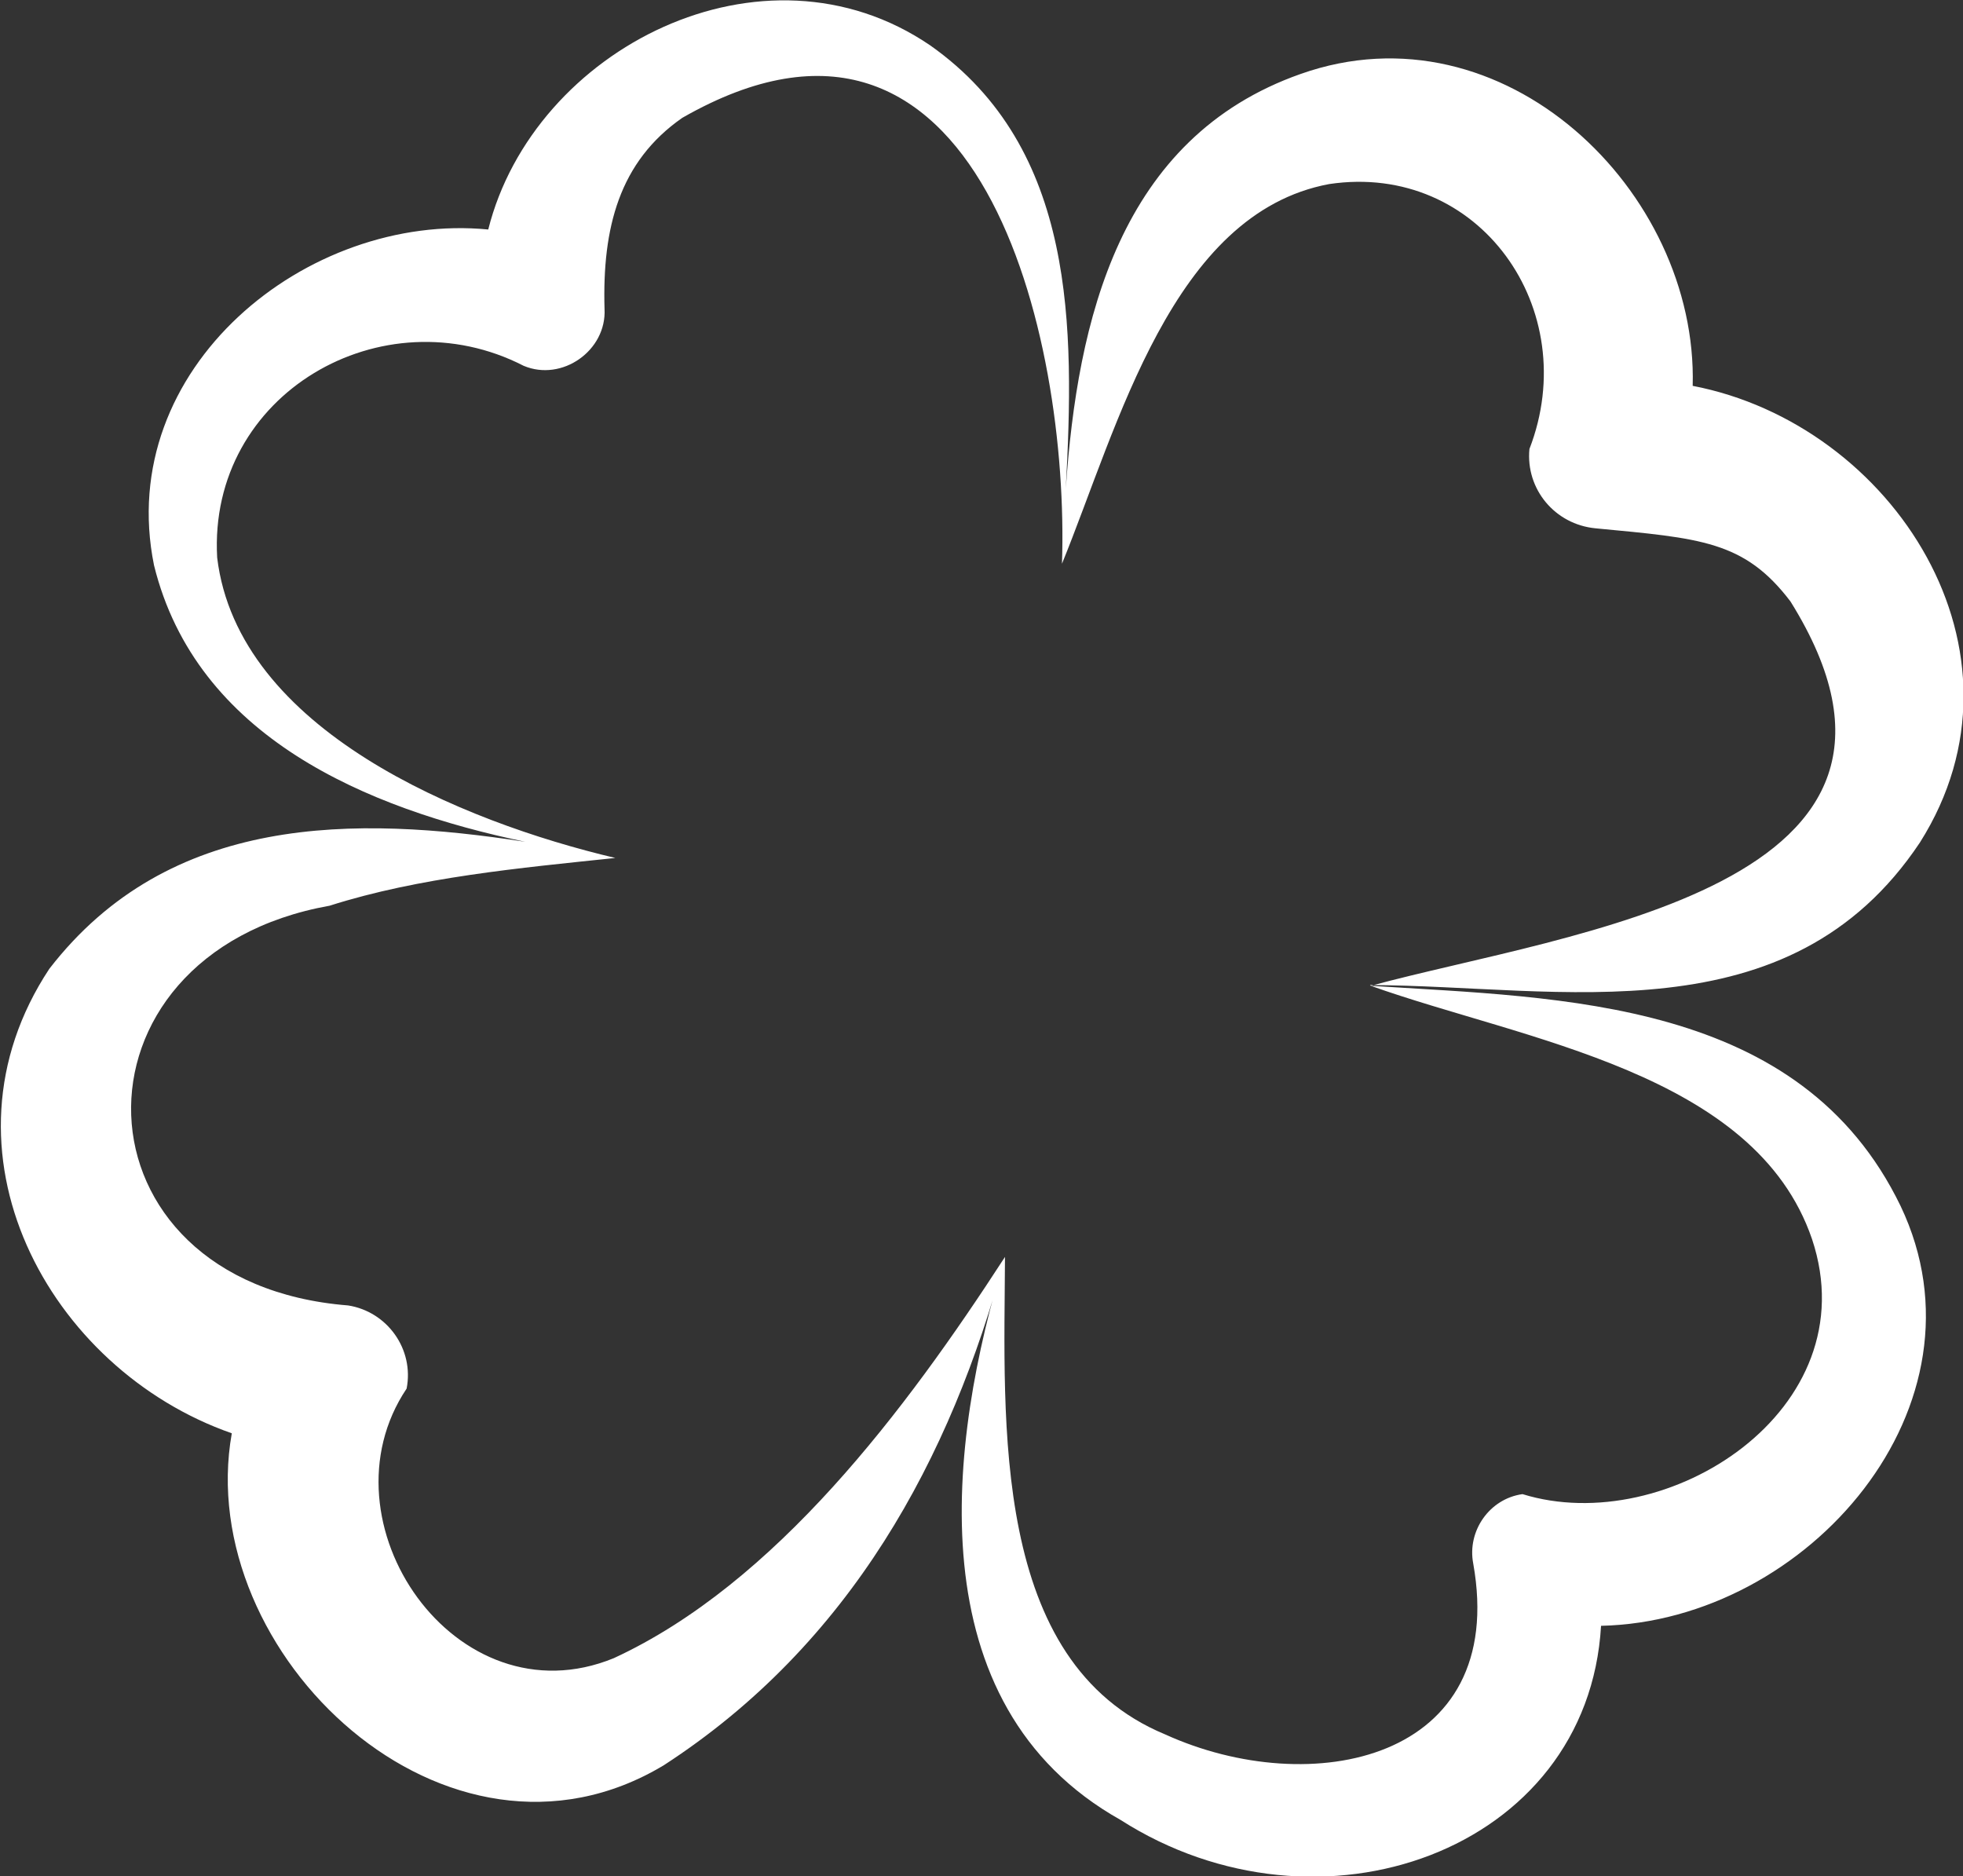
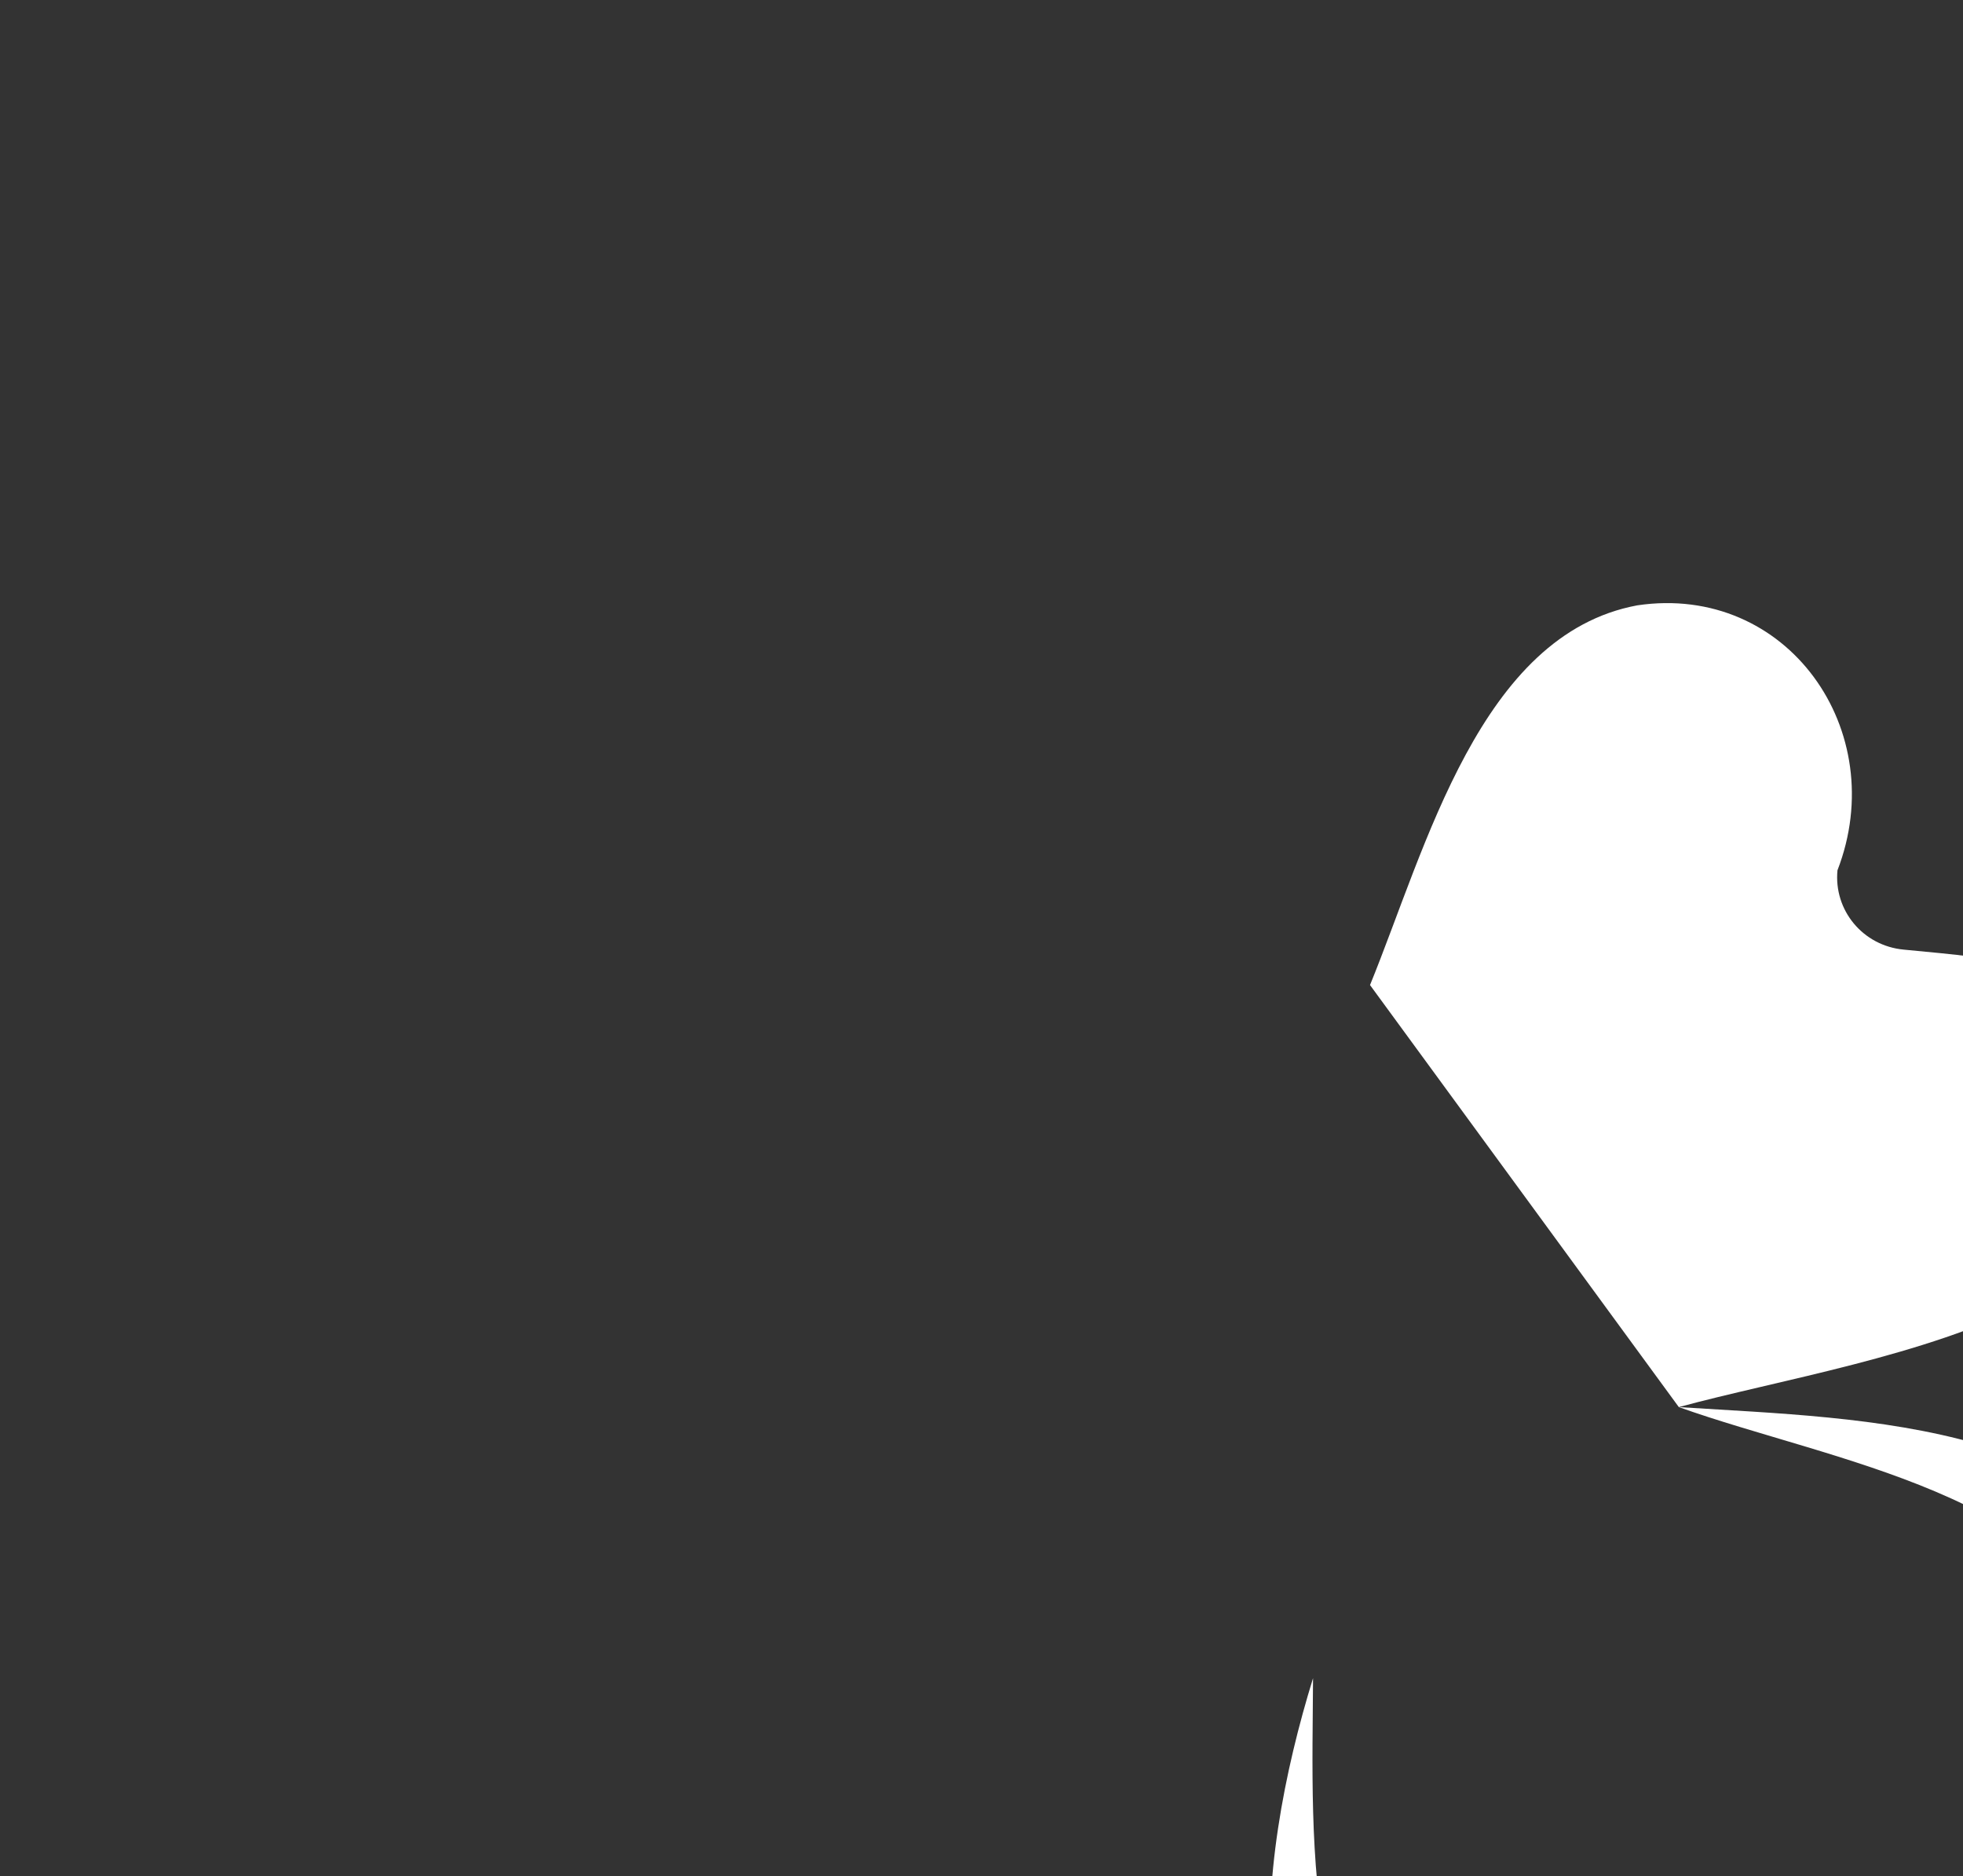
<svg xmlns="http://www.w3.org/2000/svg" id="Ebene_1" data-name="Ebene 1" viewBox="0 0 25.49 24.36">
  <rect x="0" y="0" width="25.49" height="24.36" fill="#333333" stroke="none" />
-   <path fill="#fff" d="M17.79,12.79c2.48.01,5.44.7,7.14-1.85,1.57-2.48-.35-5.43-2.95-5.93.07-2.53-2.46-4.98-5.09-4.05-2.36.83-2.9,3.21-3.05,5.38.11-2.08.14-4.41-1.76-5.75-2.17-1.48-5.15.04-5.74,2.39-2.35-.23-4.86,1.8-4.34,4.36.55,2.23,2.76,3.16,4.82,3.59-2.21-.34-4.62-.37-6.18,1.65-1.56,2.36-.01,5.2,2.37,6.03-.51,2.86,2.8,6,5.61,4.31,2.42-1.57,3.73-3.98,4.43-6.6-1.29,1.99-2.98,4.24-5.08,5.21-2.05.84-3.85-1.77-2.69-3.5.1-.51-.25-1-.76-1.08-3.66-.29-3.77-4.56-.24-5.19,1.16-.37,2.47-.49,3.71-.62,0,0,0,0,0,0,0,0,0,0,0,0,0,0,0,0,0,0,0,0,0,0,0,0-1.99-.47-4.9-1.66-5.17-3.9-.12-2.13,2.15-3.43,3.98-2.49.5.21,1.08-.2,1.05-.74-.03-1.05.19-1.91,1.01-2.48,3.86-2.21,5.03,2.84,4.93,5.79,0,0,0,0,0,0,0,0,0,0,0,0h0s0,0,0,0c.73-1.79,1.43-4.55,3.47-4.93,1.95-.29,3.3,1.63,2.6,3.44-.05.52.33.98.86,1.03,1.36.13,1.93.16,2.53.95,2.32,3.72-2.88,4.29-5.45,4.99,0,0,0,0,0,0,0,0,0,0,0,0,0,0,0,0,0,0h0c1.99.71,4.99,1.12,5.73,3.29.74,2.22-1.89,3.89-3.76,3.31-.43.06-.72.48-.64.9.46,2.57-2.11,3.08-4,2.22-2.27-.94-2.09-4.05-2.08-6.2-.74,2.4-1.17,5.81,1.5,7.31,2.58,1.65,6.07.41,6.24-2.52,2.69-.06,5.12-2.87,3.89-5.45-1.3-2.69-4.39-2.7-6.88-2.86Z" />
+   <path fill="#fff" d="M17.79,12.79h0s0,0,0,0c.73-1.79,1.43-4.55,3.47-4.93,1.95-.29,3.3,1.63,2.6,3.44-.05.52.33.98.86,1.03,1.36.13,1.93.16,2.53.95,2.32,3.72-2.88,4.29-5.45,4.99,0,0,0,0,0,0,0,0,0,0,0,0,0,0,0,0,0,0h0c1.99.71,4.99,1.12,5.73,3.29.74,2.22-1.89,3.89-3.76,3.31-.43.06-.72.48-.64.9.46,2.57-2.11,3.08-4,2.22-2.27-.94-2.09-4.05-2.08-6.2-.74,2.4-1.17,5.81,1.5,7.31,2.58,1.65,6.07.41,6.24-2.52,2.69-.06,5.12-2.87,3.89-5.45-1.3-2.69-4.39-2.7-6.88-2.86Z" />
</svg>